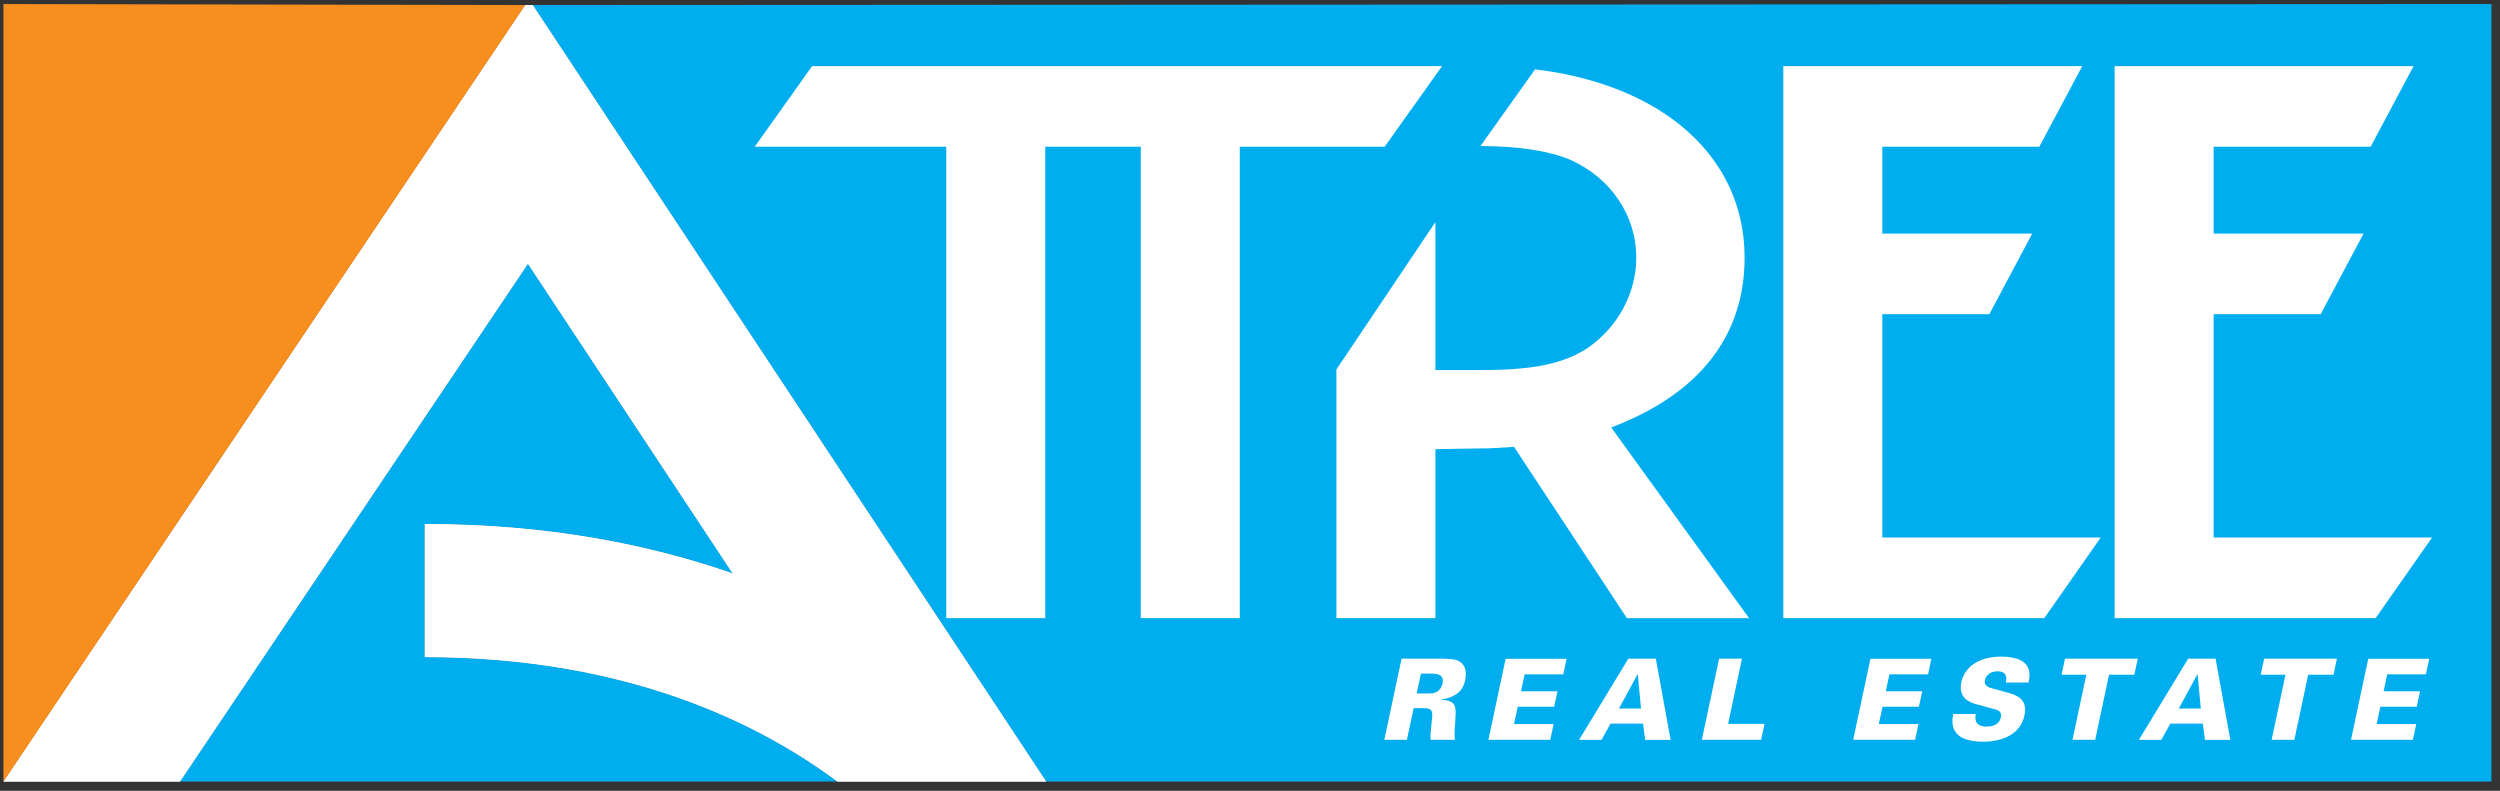
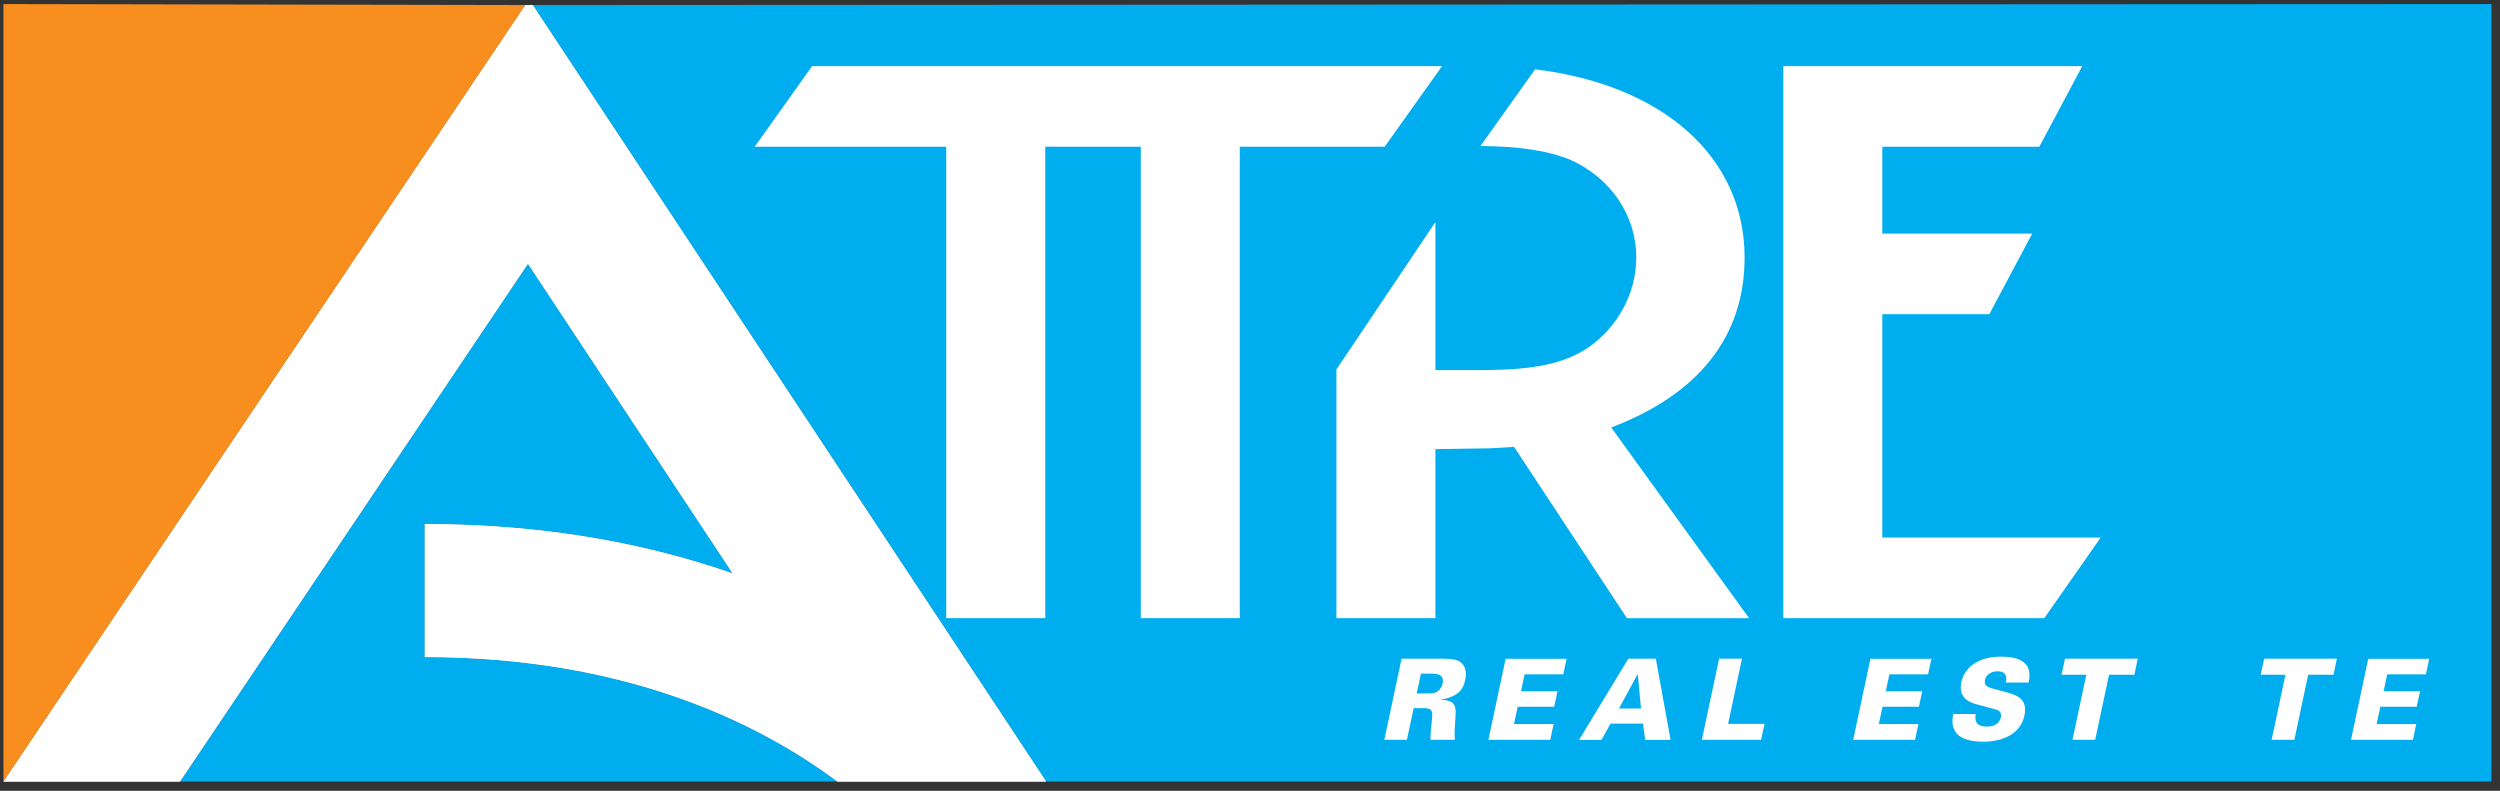
<svg xmlns="http://www.w3.org/2000/svg" width="196" height="62" viewBox="0 0 196 62" fill="none">
  <rect x="0" y="0" width="196" height="62" fill="#333333" stroke="none" />
  <rect width="195.556" height="60.952" transform="translate(0.27 0.317)" fill="white" fill-opacity="0.01" />
  <g clip-path="url(#clip0_8113_6118)">
    <path d="M41.762 0.398L82.011 61.27H195.329V0.317L41.762 0.398Z" fill="#00AEEF" />
    <path d="M33.304 41.087C42.846 41.087 50.837 42.661 57.451 44.966C49.595 33.083 45.232 26.482 41.389 20.671C35.739 29.079 21.269 50.611 14.108 61.27H65.653C59.415 56.62 48.999 51.513 33.304 51.513V41.087Z" fill="#00AEEF" />
    <path d="M41.174 0.398L0.27 61.27H14.108C21.269 50.616 35.74 29.079 41.39 20.671C45.233 26.482 49.596 33.083 57.452 44.966C50.838 42.661 42.847 41.087 33.305 41.087V51.513C48.999 51.513 59.416 56.62 65.653 61.27H82.011L41.762 0.398H41.174Z" fill="white" />
    <path d="M41.174 0.398L0.27 61.27H14.108C21.269 50.616 35.74 29.079 41.39 20.671C45.233 26.482 49.596 33.083 57.452 44.966C50.838 42.661 42.847 41.087 33.305 41.087V51.513C48.999 51.513 59.416 56.62 65.653 61.27H82.011L41.762 0.398H41.174Z" fill="white" />
    <path d="M111.074 54.369H111.733C112.118 54.369 112.311 54.369 112.473 54.315C112.89 54.194 113.051 53.795 113.096 53.593C113.262 52.808 112.576 52.808 112.065 52.808H111.401L111.069 54.369H111.074ZM109.885 51.638H112.827C113.975 51.638 114.392 51.71 114.688 52.095C114.84 52.288 115.011 52.642 114.867 53.328C114.719 54.023 114.374 54.324 114.033 54.508C113.571 54.763 113.177 54.808 112.993 54.835L112.984 54.867C114.208 54.902 114.163 55.45 114.096 56.431C114.069 56.862 114.006 57.548 114.065 58.001H112.154C112.132 57.611 112.19 57.127 112.248 56.562C112.334 55.795 112.365 55.517 111.571 55.517H110.831L110.302 58.001H108.531L109.885 51.633V51.638Z" fill="white" />
    <path d="M118.041 51.652H122.821L122.561 52.867H119.53L119.247 54.194H122.108L121.848 55.409H118.987L118.7 56.768H121.803L121.543 58.001H116.692L118.041 51.652Z" fill="white" />
    <path d="M128.655 55.548L128.404 52.876H128.377L126.929 55.548H128.655ZM127.664 51.638H129.817L130.974 58.006H128.983L128.812 56.728H126.265L125.561 58.006H123.799L127.664 51.638Z" fill="white" />
    <path d="M134.779 51.638H136.569L135.483 56.75H138.34L138.071 58.001H133.425L134.779 51.638Z" fill="white" />
    <path d="M146.64 51.652H151.421L151.16 52.867H148.129L147.847 54.194H150.703L150.443 55.409H147.591L147.3 56.768H150.403L150.143 58.001H145.291L146.64 51.652Z" fill="white" />
    <path d="M154.9 55.974C154.856 56.234 154.717 56.965 155.766 56.965C155.918 56.965 156.712 56.965 156.864 56.243C156.927 55.943 156.846 55.736 156.452 55.624L154.977 55.221C154.56 55.109 153.488 54.808 153.77 53.472C153.99 52.441 154.968 51.481 156.873 51.481C159.358 51.481 159.178 52.831 159.044 53.512H157.255C157.295 53.319 157.452 52.629 156.604 52.629C156.093 52.629 155.703 52.92 155.622 53.297C155.524 53.768 155.887 53.88 156.129 53.952L157.255 54.261C158.053 54.481 159.003 54.745 158.716 56.095C158.416 57.517 157.062 58.149 155.465 58.149C154.806 58.149 153.757 58.041 153.317 57.391C152.959 56.88 153.084 56.257 153.134 55.978H154.905L154.9 55.974Z" fill="white" />
    <path d="M163.568 52.898H161.626L161.895 51.638H167.599L167.335 52.898H165.348L164.263 58.001H162.483L163.568 52.898Z" fill="white" />
-     <path d="M172.545 55.548L172.294 52.876H172.267L170.818 55.548H172.545ZM171.549 51.638H173.702L174.859 58.006H172.868L172.702 56.728H170.155L169.451 58.006H167.689L171.554 51.638H171.549Z" fill="white" />
    <path d="M179.182 52.898H177.24L177.509 51.638H183.213L182.948 52.898H180.962L179.877 58.001H178.097L179.182 52.898Z" fill="white" />
    <path d="M185.67 51.652H190.45L190.19 52.867H187.158L186.876 54.194H189.732L189.472 55.409H186.616L186.329 56.768H189.432L189.172 58.001H184.32L185.67 51.652Z" fill="white" />
    <path d="M63.667 5.187L59.169 11.505H74.186V48.463H81.948V11.505H89.437V48.463H97.199V11.505H108.557L113.055 5.187H63.667Z" fill="white" />
    <path d="M160.272 48.463H139.811V5.187H163.245L159.882 11.505H147.573V18.312H159.326L155.963 24.635H147.573V42.141H164.698L160.272 48.463Z" fill="white" />
-     <path d="M186.248 48.463H165.787V5.187H189.221L185.858 11.505H173.549V18.312H185.302L181.939 24.635H173.549V42.141H190.674L186.248 48.463Z" fill="white" />
    <path d="M0.27 0.318V61.27L41.174 0.398H41.762L0.27 0.318Z" fill="#F78E1E" />
    <path d="M126.329 33.509C133.221 30.895 136.777 26.339 136.777 20.2C136.777 12.264 130.338 6.649 120.352 5.434L116.069 11.447C119.19 11.47 121.441 11.829 123.132 12.537C126.253 13.936 128.284 16.855 128.284 20.196C128.284 22.994 126.831 25.666 124.437 27.308C122.549 28.523 120.23 29.012 116.092 29.012H112.536V17.411L104.774 28.967V48.464H112.536V35.213L116.235 35.155C116.742 35.155 116.818 35.155 118.701 35.034L127.553 48.468H137.131L126.32 33.514L126.329 33.509Z" fill="white" />
  </g>
  <defs>
    <clipPath id="clip0_8113_6118">
      <rect width="195.058" height="60.952" fill="white" transform="translate(0.27 0.317)" />
    </clipPath>
  </defs>
</svg>